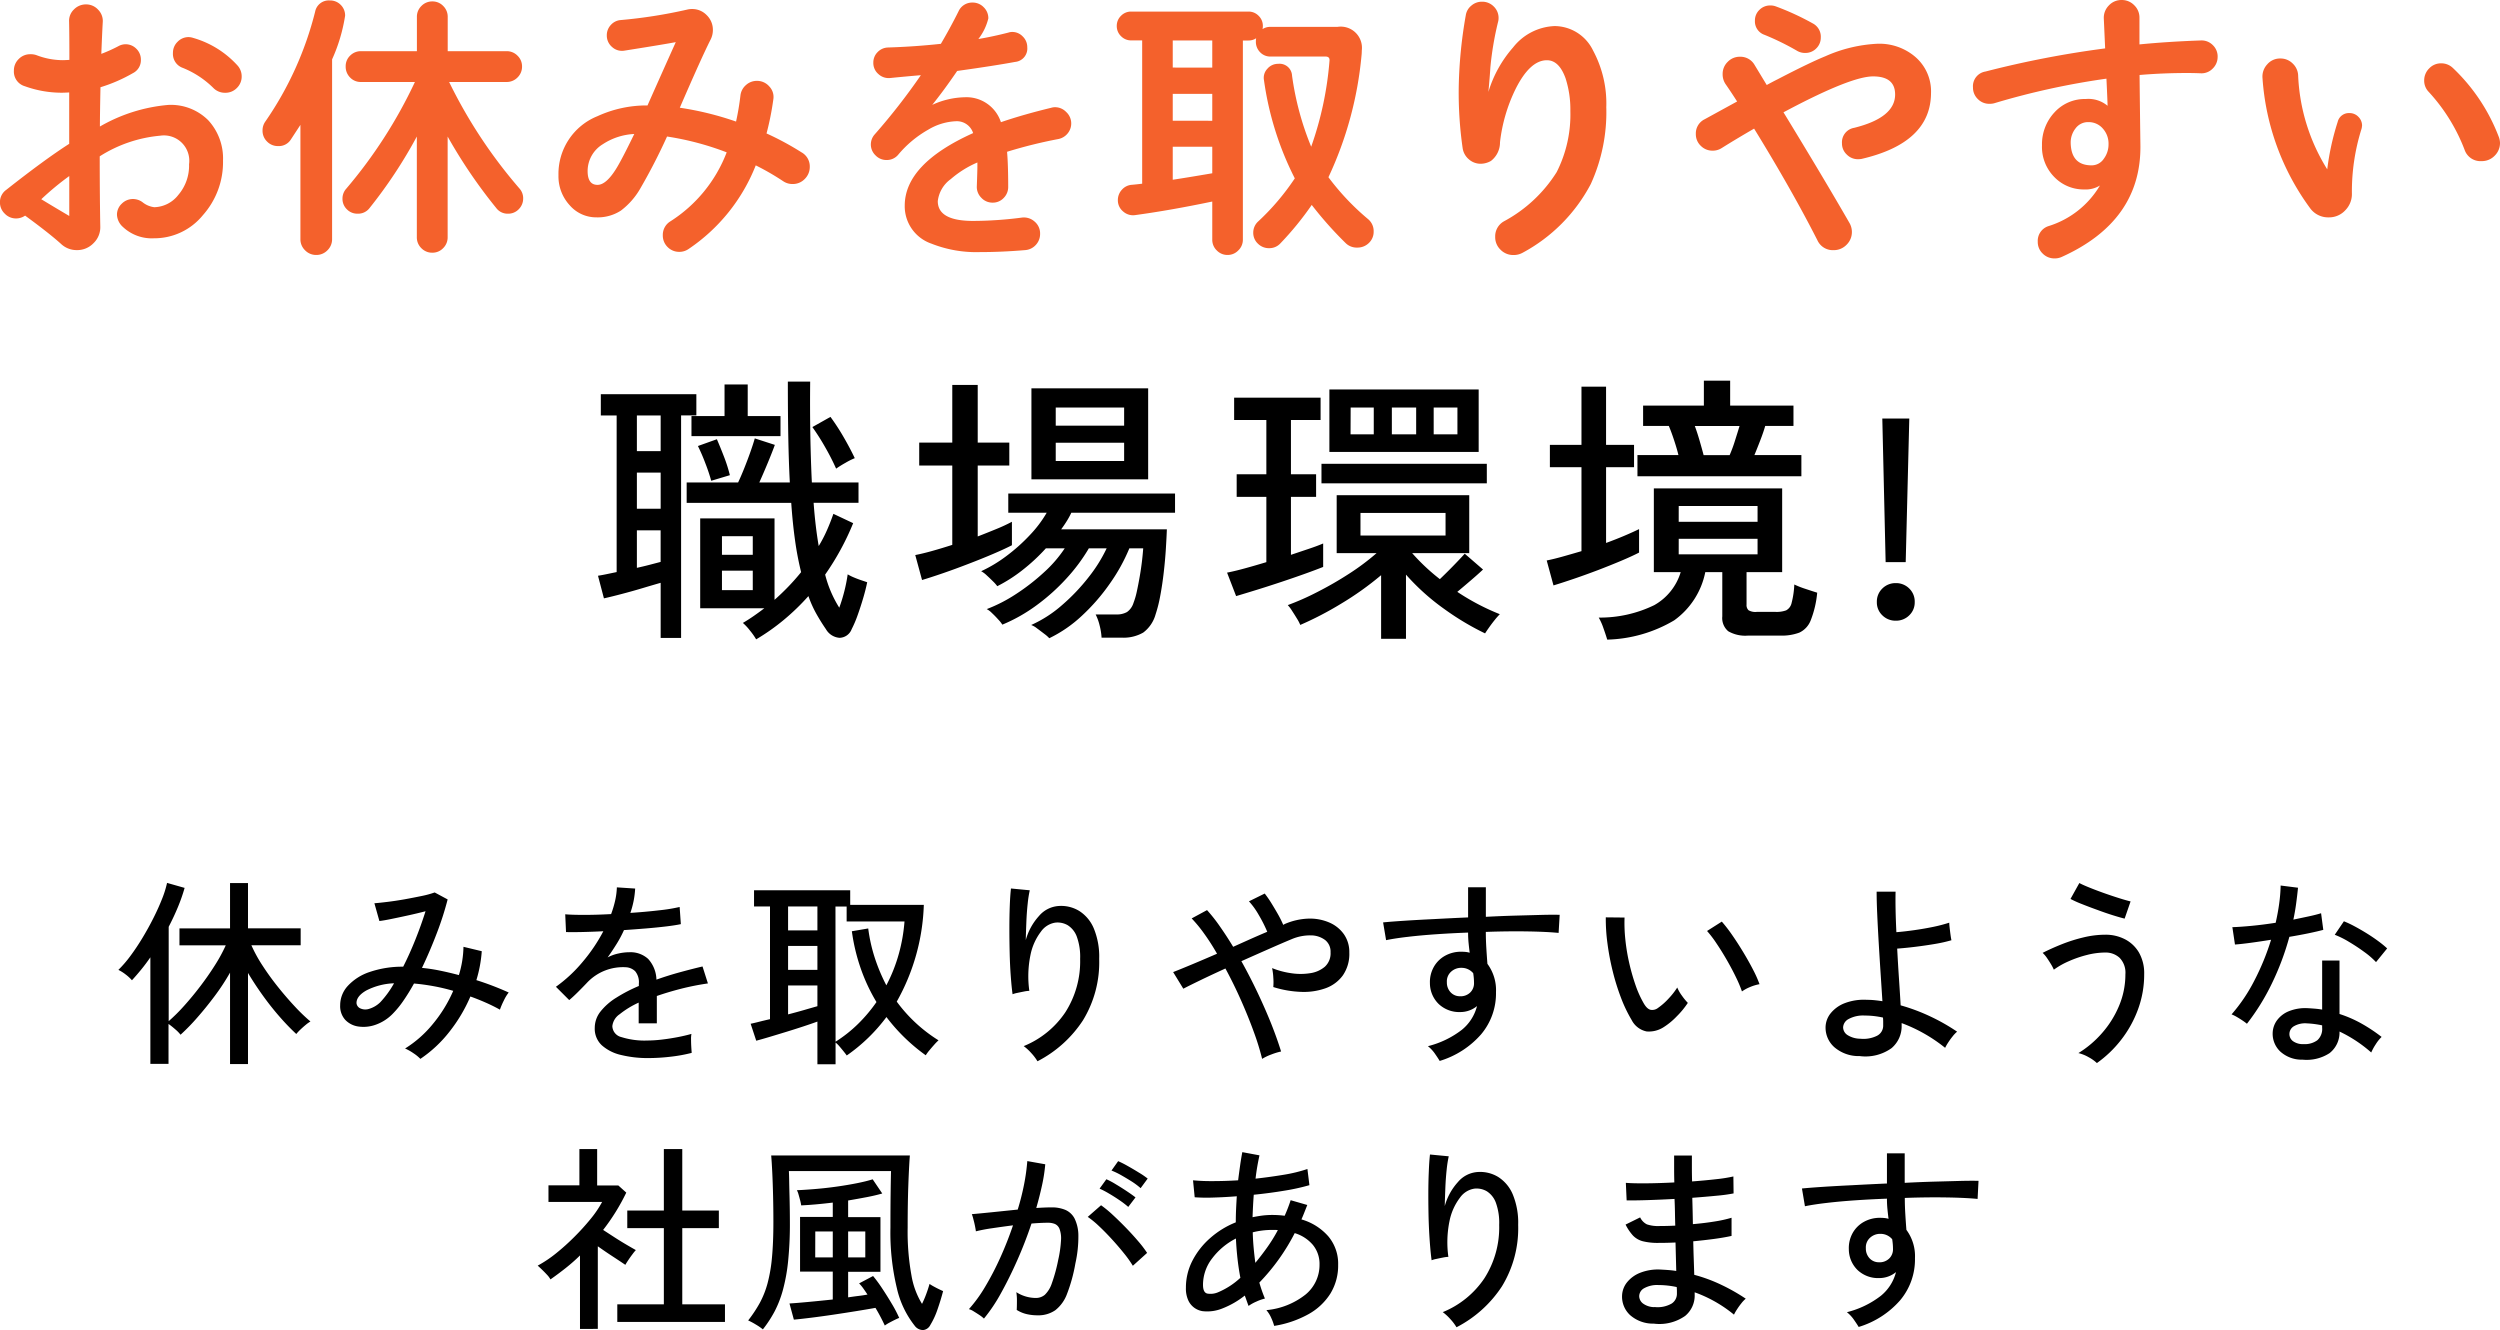
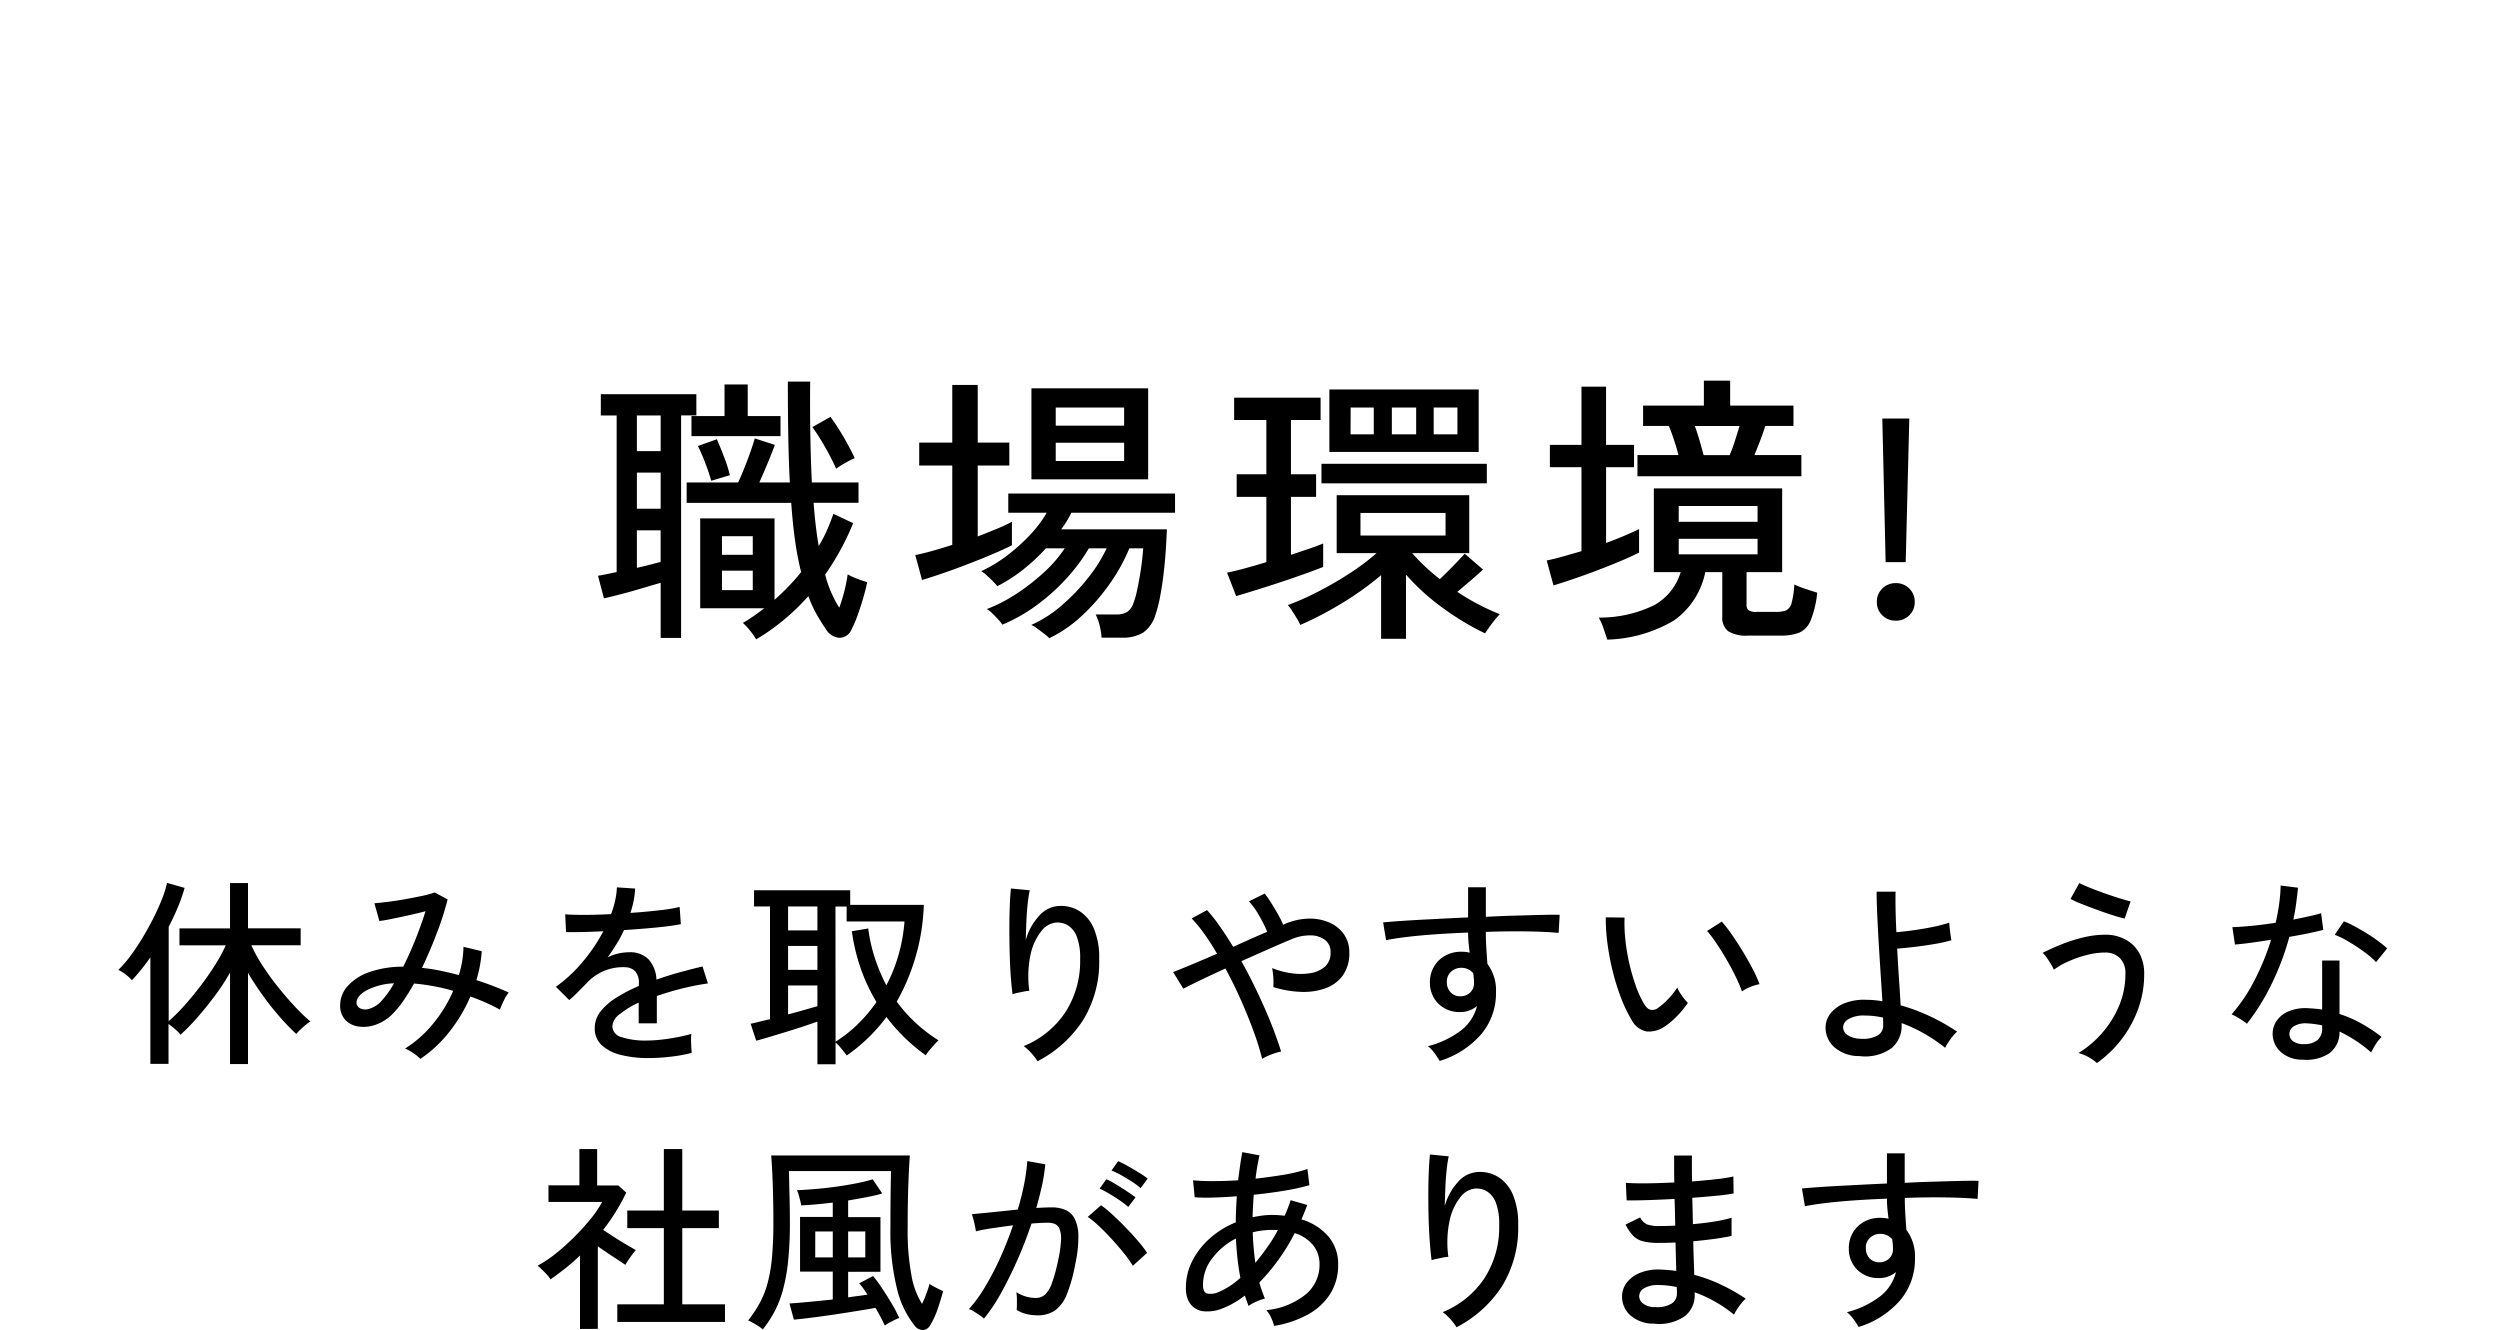
<svg xmlns="http://www.w3.org/2000/svg" width="150.365" height="79.995">
-   <path d="M14.536 4.591a.95.95 0 0 1-.289.7.95.95 0 0 1-.7.289.97.97 0 0 1-.714-.289 5.564 5.564 0 0 0-1.836-1.207.889.889 0 0 1-.595-.9.916.916 0 0 1 .28-.672.916.916 0 0 1 .672-.281 1 1 0 0 1 .272.051 5.722 5.722 0 0 1 2.652 1.649.973.973 0 0 1 .258.66Zm-1.122 5.083a4.8 4.8 0 0 1-1.215 3.273 3.767 3.767 0 0 1-2.934 1.385 2.527 2.527 0 0 1-1.87-.68 1.042 1.042 0 0 1-.359-.731.9.9 0 0 1 .289-.671.944.944 0 0 1 .68-.28.978.978 0 0 1 .561.187 1.392 1.392 0 0 0 .714.306 1.894 1.894 0 0 0 1.445-.739 2.7 2.7 0 0 0 .646-1.844 1.525 1.525 0 0 0-1.735-1.719 8.124 8.124 0 0 0-3.638 1.241q0 2.363.034 4.216a1.326 1.326 0 0 1-.4 1 1.363 1.363 0 0 1-1.011.425 1.365 1.365 0 0 1-.952-.374q-.714-.646-2.159-1.7a.963.963 0 0 1-.544.17.93.93 0 0 1-.68-.289.93.93 0 0 1-.289-.68.9.9 0 0 1 .374-.748Q2.7 9.586 4.162 8.651V5.56q-.306.017-.476.017a6.541 6.541 0 0 1-2.193-.391.915.915 0 0 1-.657-.935.95.95 0 0 1 .289-.7.95.95 0 0 1 .7-.289 1.036 1.036 0 0 1 .357.051 4.44 4.44 0 0 0 1.6.306q.068 0 .391-.017 0-1.5-.017-2.3a.941.941 0 0 1 .289-.731 1 1 0 0 1 .731-.306.972.972 0 0 1 .731.323.96.96 0 0 1 .272.765q-.034.595-.085 1.887a9.355 9.355 0 0 0 1.02-.459.9.9 0 0 1 .425-.119.9.9 0 0 1 .663.272.9.9 0 0 1 .272.663.869.869 0 0 1-.476.8 9.386 9.386 0 0 1-1.955.85q-.034 1.7-.034 2.363a9.9 9.9 0 0 1 4.106-1.299 3.178 3.178 0 0 1 2.414.926 3.387 3.387 0 0 1 .884 2.437Zm-9.248 3.315v-2.4a16.931 16.931 0 0 0-1.683 1.394q.645.394 1.682 1.006Zm27.3-1.054a.9.9 0 0 1-.263.646.874.874 0 0 1-.655.272.853.853 0 0 1-.7-.34 30.455 30.455 0 0 1-2.924-4.3v6.051a.9.9 0 0 1-.272.663.883.883 0 0 1-.646.272.9.9 0 0 1-.663-.272.9.9 0 0 1-.272-.663V8.211a28.525 28.525 0 0 1-2.856 4.318.858.858 0 0 1-.714.323.868.868 0 0 1-.638-.263.868.868 0 0 1-.264-.638.88.88 0 0 1 .221-.595 28.638 28.638 0 0 0 4.136-6.425h-3.247a.874.874 0 0 1-.654-.272.917.917 0 0 1-.264-.663.874.874 0 0 1 .272-.654.9.9 0 0 1 .646-.264h3.366V1.021a.9.9 0 0 1 .272-.663.9.9 0 0 1 .663-.272.883.883 0 0 1 .646.272.9.9 0 0 1 .272.663v2.057h3.536a.9.9 0 0 1 .663.272.883.883 0 0 1 .272.646.9.9 0 0 1-.272.663.9.9 0 0 1-.663.272h-3.451a29.63 29.63 0 0 0 4.233 6.409.88.88 0 0 1 .221.595ZM20.756.953a10.08 10.08 0 0 1-.782 2.618v10.812a.916.916 0 0 1-.281.672.916.916 0 0 1-.672.28.916.916 0 0 1-.671-.28.916.916 0 0 1-.281-.672V7.511l-.578.884a.852.852 0 0 1-.765.391.9.9 0 0 1-.663-.272.9.9 0 0 1-.272-.663.912.912 0 0 1 .17-.544 20.236 20.236 0 0 0 2.992-6.6.838.838 0 0 1 .884-.68.889.889 0 0 1 .654.264.889.889 0 0 1 .266.662Zm27.949 9.078a1.012 1.012 0 0 1-.3.731.99.99 0 0 1-.74.306.99.99 0 0 1-.561-.17 15.322 15.322 0 0 0-1.649-.952 10.852 10.852 0 0 1-4.043 5.032.963.963 0 0 1-.544.17.97.97 0 0 1-.714-.289.97.97 0 0 1-.289-.714.953.953 0 0 1 .459-.834 8.527 8.527 0 0 0 3.383-4.148 17.234 17.234 0 0 0-3.587-.952 34.862 34.862 0 0 1-1.6 3.111 4.417 4.417 0 0 1-1.173 1.343 2.555 2.555 0 0 1-1.479.408 2.107 2.107 0 0 1-1.606-.731 2.565 2.565 0 0 1-.672-1.8 3.738 3.738 0 0 1 2.346-3.554 7.065 7.065 0 0 1 3.009-.646q.578-1.309 1.7-3.808-.714.136-3.077.51a.878.878 0 0 1-.748-.212.9.9 0 0 1-.323-.705.9.9 0 0 1 .238-.621.888.888 0 0 1 .6-.3A29.463 29.463 0 0 0 41.33.577a1.188 1.188 0 0 1 .289-.034 1.2 1.2 0 0 1 .892.374 1.223 1.223 0 0 1 .366.884 1.275 1.275 0 0 1-.136.578q-.527 1.037-1.853 4.1a18.576 18.576 0 0 1 3.383.833 15.805 15.805 0 0 0 .265-1.582.975.975 0 0 1 .336-.619.961.961 0 0 1 .654-.247.968.968 0 0 1 .748.34.911.911 0 0 1 .238.782 17.084 17.084 0 0 1-.408 2.04 17.462 17.462 0 0 1 2.108 1.139.966.966 0 0 1 .493.866ZM38.148 8.059a3.767 3.767 0 0 0-1.887.612 1.89 1.89 0 0 0-.918 1.615q0 .833.595.833.51 0 1.1-.935.345-.544 1.11-2.125Zm26.282-.648a.935.935 0 0 1-.221.621.956.956 0 0 1-.561.332 28.358 28.358 0 0 0-3.077.765q.068.782.068 2.108a.931.931 0 0 1-.272.671.889.889 0 0 1-.663.28.909.909 0 0 1-.688-.3.912.912 0 0 1-.264-.688q.034-.969.034-1.173v-.255a6.113 6.113 0 0 0-1.6 1 1.9 1.9 0 0 0-.782 1.326q0 1.19 2.125 1.19a22.96 22.96 0 0 0 2.924-.2.961.961 0 0 1 .773.238.928.928 0 0 1 .332.731.964.964 0 0 1-.255.671.953.953 0 0 1-.646.315q-1.411.119-2.7.119a7.323 7.323 0 0 1-2.941-.51 2.377 2.377 0 0 1-1.6-2.278q0-2.516 4.114-4.369a1.029 1.029 0 0 0-1.02-.714 3.517 3.517 0 0 0-1.683.51 6.539 6.539 0 0 0-1.8 1.5.888.888 0 0 1-.714.323.9.9 0 0 1-.654-.28.9.9 0 0 1-.281-.655.905.905 0 0 1 .238-.612 37.86 37.86 0 0 0 2.77-3.554q-.646.051-1.853.17a.9.9 0 0 1-.7-.238.872.872 0 0 1-.306-.68.883.883 0 0 1 .255-.638.9.9 0 0 1 .629-.28q1.615-.051 3.179-.221.561-.952 1.054-1.938a.9.9 0 0 1 .85-.544.916.916 0 0 1 .671.281.916.916 0 0 1 .28.671 3.3 3.3 0 0 1-.6 1.241q.9-.153 1.819-.391a.7.7 0 0 1 .221-.034.864.864 0 0 1 .629.272.883.883 0 0 1 .272.646.809.809 0 0 1-.731.884q-1.19.221-3.366.527l-.119.017q-.8 1.173-1.5 2.04a4.876 4.876 0 0 1 1.972-.459 2.177 2.177 0 0 1 2.159 1.5q1.343-.459 3.026-.867a.808.808 0 0 1 .221-.034.93.93 0 0 1 .68.289.93.93 0 0 1 .302.674Zm18.19 6.513a.922.922 0 0 1-.284.687.965.965 0 0 1-.7.28.944.944 0 0 1-.7-.27 22.123 22.123 0 0 1-2.04-2.295 18.536 18.536 0 0 1-1.886 2.312.9.9 0 0 1-.68.289.931.931 0 0 1-.672-.272.889.889 0 0 1-.28-.663.906.906 0 0 1 .306-.681 14.457 14.457 0 0 0 2.193-2.583 18.648 18.648 0 0 1-1.853-5.9.787.787 0 0 1 .2-.689.839.839 0 0 1 .655-.3.751.751 0 0 1 .833.714 17.4 17.4 0 0 0 1.151 4.271 20.237 20.237 0 0 0 1.1-5.151q.034-.272-.238-.272h-3.31a.841.841 0 0 1-.629-.264.883.883 0 0 1-.25-.637.906.906 0 0 1 .017-.2.809.809 0 0 1-.459.136h-.34v11.981a.883.883 0 0 1-.277.646.883.883 0 0 1-.646.272.883.883 0 0 1-.646-.272.883.883 0 0 1-.272-.646v-2.295q-2.516.527-4.641.816a.891.891 0 0 1-.722-.221.862.862 0 0 1-.315-.68.9.9 0 0 1 .238-.62.874.874 0 0 1 .578-.3q.221-.017.646-.068V2.43h-.661a.835.835 0 0 1-.612-.255.835.835 0 0 1-.255-.612.835.835 0 0 1 .255-.612.835.835 0 0 1 .612-.255h7.053a.835.835 0 0 1 .612.255.835.835 0 0 1 .255.612.807.807 0 0 1-.02.189.838.838 0 0 1 .476-.136h4.032a1.277 1.277 0 0 1 1.462 1.428 2.769 2.769 0 0 1-.017.306 21.945 21.945 0 0 1-1.989 7.31 14.857 14.857 0 0 0 2.38 2.516.936.936 0 0 1 .34.748Zm-9.707-9.86V2.432h-2.377v1.632Zm0 3.2V5.645h-2.377V7.26Zm0 3.162v-1.6h-2.377v1.985q.779-.117 2.377-.389Zm23.7-3.944a10.4 10.4 0 0 1-.935 4.59 9.94 9.94 0 0 1-4.1 4.131 1.112 1.112 0 0 1-.561.136 1.06 1.06 0 0 1-.764-.318 1.037 1.037 0 0 1-.323-.773 1.033 1.033 0 0 1 .527-.937 8.471 8.471 0 0 0 3.17-2.958 7.64 7.64 0 0 0 .824-3.672 6.125 6.125 0 0 0-.288-1.97q-.391-1.088-1.122-1.088-1.02 0-1.887 1.734a9.752 9.752 0 0 0-.935 3.2 1.4 1.4 0 0 1-.544 1.122 1.25 1.25 0 0 1-.612.17 1.06 1.06 0 0 1-.714-.264 1.086 1.086 0 0 1-.374-.655 23.488 23.488 0 0 1-.239-3.625 27.259 27.259 0 0 1 .425-4.386.919.919 0 0 1 .332-.578.958.958 0 0 1 .637-.238.97.97 0 0 1 .714.289.95.95 0 0 1 .289.7.863.863 0 0 1-.034.238 18.924 18.924 0 0 0-.459 2.72q-.034.578-.119 1.479A7.2 7.2 0 0 1 91 2.86a3.345 3.345 0 0 1 2.5-1.292 2.585 2.585 0 0 1 2.312 1.462 6.733 6.733 0 0 1 .799 3.448Zm12.9-4.233a.9.9 0 0 1-.272.663.9.9 0 0 1-.663.272.928.928 0 0 1-.476-.119 15.648 15.648 0 0 0-1.972-.969.854.854 0 0 1-.578-.85.874.874 0 0 1 .272-.654.9.9 0 0 1 .646-.264.92.92 0 0 1 .323.051 15.794 15.794 0 0 1 2.243 1.032.9.9 0 0 1 .478.834Zm6.63 3.332q0 3.009-4.182 3.978a1.346 1.346 0 0 1-.221.017.925.925 0 0 1-.663-.28.9.9 0 0 1-.289-.672.88.88 0 0 1 .731-.935q2.465-.612 2.465-2.006 0-1.088-1.326-1.088-1.292 0-5.066 1.989l-.323.17q2.467 4.042 3.962 6.643a1.1 1.1 0 0 1 .153.544 1.065 1.065 0 0 1-.323.782 1.065 1.065 0 0 1-.782.323 1.018 1.018 0 0 1-.969-.595q-1.547-3.04-3.808-6.715-1.088.629-1.955 1.173a.984.984 0 0 1-.544.153.978.978 0 0 1-.705-.289.956.956 0 0 1-.3-.714.945.945 0 0 1 .527-.884l1.955-1.071q-.357-.561-.7-1.054a1.047 1.047 0 0 1-.17-.6 1 1 0 0 1 .306-.731 1 1 0 0 1 .731-.306.98.98 0 0 1 .884.493l.731 1.207q.34-.187.646-.34 1.921-1 2.89-1.394a8.683 8.683 0 0 1 3.128-.748 3.326 3.326 0 0 1 2.261.782 2.735 2.735 0 0 1 .957 2.164Zm17.238-2.159a.964.964 0 0 1-.3.706.928.928 0 0 1-.722.28q-.425-.017-.8-.017-1.462 0-2.873.119.017 1.683.051 4.233.051 4.556-4.743 6.715a1.016 1.016 0 0 1-.425.085.978.978 0 0 1-.706-.289.956.956 0 0 1-.3-.714.931.931 0 0 1 .629-.935 5.478 5.478 0 0 0 3.111-2.448 1.642 1.642 0 0 1-.952.238 2.451 2.451 0 0 1-1.785-.74 2.572 2.572 0 0 1-.748-1.913 2.806 2.806 0 0 1 .748-1.98 2.462 2.462 0 0 1 1.887-.807 1.794 1.794 0 0 1 1.309.408q0-.187-.068-1.632a45.467 45.467 0 0 0-6.749 1.479 1.064 1.064 0 0 1-.289.034.95.95 0 0 1-.7-.289.95.95 0 0 1-.289-.7.893.893 0 0 1 .748-.952 59.786 59.786 0 0 1 7.201-1.392l-.08-1.788a1.049 1.049 0 0 1 .3-.791 1.024 1.024 0 0 1 .773-.331 1.031 1.031 0 0 1 .757.314 1.031 1.031 0 0 1 .314.756v1.6q1.734-.17 3.689-.238a.946.946 0 0 1 .714.272.943.943 0 0 1 .299.713Zm-6.561 5.249a1.349 1.349 0 0 0-.348-.944 1.116 1.116 0 0 0-.858-.382.929.929 0 0 0-.782.382 1.365 1.365 0 0 0-.289.841q.017 1.377 1.258 1.377a.876.876 0 0 0 .731-.391 1.45 1.45 0 0 0 .288-.883Zm23.545-.085a1.065 1.065 0 0 1-.323.782 1.065 1.065 0 0 1-.782.323 1.009 1.009 0 0 1-1.024-.68 10.822 10.822 0 0 0-2.159-3.485.96.96 0 0 1-.272-.68 1.012 1.012 0 0 1 .3-.731.97.97 0 0 1 .722-.306 1.007 1.007 0 0 1 .714.289 11.186 11.186 0 0 1 2.737 4.1 1.11 1.11 0 0 1 .087.388Zm-8.3-1.02a.762.762 0 0 1-.034.2 12.554 12.554 0 0 0-.574 3.845 1.388 1.388 0 0 1-.391 1.03 1.323 1.323 0 0 1-1 .433 1.34 1.34 0 0 1-1.13-.563 14.9 14.9 0 0 1-2.856-7.82 1.072 1.072 0 0 1 .281-.816 1.009 1.009 0 0 1 .791-.357 1.028 1.028 0 0 1 .731.289 1.051 1.051 0 0 1 .34.7 11.561 11.561 0 0 0 1.751 5.678 15.48 15.48 0 0 1 .629-2.856.69.69 0 0 1 .714-.527.719.719 0 0 1 .527.221.739.739 0 0 1 .225.543Z" fill="#f4612c" />
  <path d="M45.48 38.454a4.02 4.02 0 0 0-.365-.519 3.083 3.083 0 0 0-.434-.468q.34-.2.663-.425t.629-.459h-3.859v-5.405h4.471v4.9q.442-.391.842-.807t.757-.858a18.529 18.529 0 0 1-.365-1.913q-.145-1.028-.229-2.253H41.3v-1.228h3.094q.17-.357.374-.867t.374-.994q.17-.485.255-.791l1.207.391q-.153.425-.425 1.08t-.51 1.181h1.836q-.068-1.309-.094-2.814t-.025-3.255h1.343q-.017 1.6.008 3.128t.093 2.941h2.806v1.224h-2.7q.1 1.394.306 2.6a8.189 8.189 0 0 0 .5-.961q.213-.484.383-.977l1.19.561a15.759 15.759 0 0 1-1.686 3.095 6.944 6.944 0 0 0 .85 1.989 9.841 9.841 0 0 0 .306-.995 9.694 9.694 0 0 0 .2-1.011 2.838 2.838 0 0 0 .374.187q.238.1.476.179t.323.11q-.085.425-.238.944t-.331 1.02a6.733 6.733 0 0 1-.365.859.8.8 0 0 1-.731.519 1.03 1.03 0 0 1-.816-.519q-.306-.442-.578-.927a6.766 6.766 0 0 1-.476-1.063 13.667 13.667 0 0 1-1.487 1.436 12.668 12.668 0 0 1-1.656 1.165Zm-5.744-.085v-3.315q-.476.136-1.1.323t-1.241.348q-.612.162-1.071.264l-.357-1.36q.221-.034.51-.094l.612-.127V24.99h-.952v-1.279h5.746v1.275h-.918v13.383Zm1.853-12.138v-1.207h1.989v-1.9h1.394v1.9h1.972v1.207Zm8.7 1.955a14.21 14.21 0 0 0-.646-1.267 13.746 13.746 0 0 0-.782-1.233l1.088-.612a12.955 12.955 0 0 1 .782 1.2q.391.672.68 1.283a4.171 4.171 0 0 0-.561.281 6.329 6.329 0 0 0-.559.348ZM38.306 30.6h1.43v-2.176h-1.43Zm0-3.468h1.43V24.99h-1.43Zm0 7.021q.391-.085.748-.178l.68-.178v-1.9h-1.428Zm4.471-5.236a10.591 10.591 0 0 0-.34-1.02 11.635 11.635 0 0 0-.459-1.071l1.139-.408q.2.459.433 1.062a9.189 9.189 0 0 1 .349 1.1Zm.646 6.579h1.853v-1.173h-1.853Zm0-2.125h1.853v-1.122h-1.853Zm19.686 5.015a1.889 1.889 0 0 0-.289-.255q-.221-.17-.451-.34a1.278 1.278 0 0 0-.348-.2 7.364 7.364 0 0 0 1.861-1.2 11.775 11.775 0 0 0 1.6-1.683 8.944 8.944 0 0 0 1.079-1.728H65.49a10.637 10.637 0 0 1-1.354 1.819 12.138 12.138 0 0 1-1.792 1.607 9.8 9.8 0 0 1-2.057 1.164 1.96 1.96 0 0 0-.251-.314q-.178-.2-.374-.383a1.216 1.216 0 0 0-.314-.238 9.049 9.049 0 0 0 1.768-.91 12.621 12.621 0 0 0 1.683-1.309 7.549 7.549 0 0 0 1.241-1.437h-1.134a11.127 11.127 0 0 1-1.386 1.292 9.018 9.018 0 0 1-1.538.986 2.179 2.179 0 0 0-.255-.289q-.187-.187-.382-.365a1.581 1.581 0 0 0-.332-.247 8.3 8.3 0 0 0 1.513-.909 10.655 10.655 0 0 0 1.41-1.258 7.11 7.11 0 0 0 1.02-1.351h-2.312v-1.156h10.03v1.156h-6.238a4.8 4.8 0 0 1-.272.5q-.153.247-.34.5h6.358q-.017.459-.059 1.148t-.128 1.436q-.085.748-.212 1.42a8.1 8.1 0 0 1-.28 1.113 2.047 2.047 0 0 1-.741 1.091 2.361 2.361 0 0 1-1.3.306h-1.207a3.768 3.768 0 0 0-.119-.741 2.968 2.968 0 0 0-.238-.655h1.238a1.24 1.24 0 0 0 .649-.145 1.047 1.047 0 0 0 .391-.55 4.443 4.443 0 0 0 .2-.688q.094-.433.179-.926t.136-.944q.051-.45.068-.723h-.833a10.771 10.771 0 0 1-1.17 2.116 11.867 11.867 0 0 1-1.675 1.93 7.884 7.884 0 0 1-1.971 1.36Zm-1.073-9.554v-5.474h7.021v5.474Zm-6.579 6.052-.408-1.5q.442-.085 1.02-.247t1.207-.365v-4.773h-1.989v-1.377h1.989v-3.468h1.53v3.468h1.9v1.377h-1.9v4.267q.612-.238 1.147-.459a9.464 9.464 0 0 0 .91-.425v1.411q-.425.221-1.122.519t-1.487.6q-.79.306-1.53.561t-1.264.411Zm8.041-7.157h4.114v-1.1h-4.114Zm0-2.125h4.114v-1.091h-4.114Zm19.57 12.818v-3.825a18.38 18.38 0 0 1-2.423 1.725 19.939 19.939 0 0 1-2.439 1.267 2.443 2.443 0 0 0-.196-.376q-.145-.238-.3-.476a2.159 2.159 0 0 0-.255-.34 15.818 15.818 0 0 0 1.771-.784 21.079 21.079 0 0 0 1.91-1.1 14.176 14.176 0 0 0 1.66-1.242h-2.4v-3.485h7.973v3.485h-3.433a12.141 12.141 0 0 0 1.666 1.564q.357-.34.773-.765t.723-.765l1.1.952q-.289.272-.714.637t-.833.706a13.8 13.8 0 0 0 2.557 1.343 4.486 4.486 0 0 0-.3.34q-.178.221-.34.45t-.247.365a16.156 16.156 0 0 1-2.445-1.461 13.488 13.488 0 0 1-2.312-2.074v3.859Zm-3.111-11.237v-3.757h8.979v3.757Zm-5.61 8.67-.544-1.411q.442-.085 1.063-.255t1.3-.376v-3.925h-1.785v-1.36h1.785v-3.264h-1.938v-1.343h5.2v1.343h-1.783v3.264h1.513v1.36h-1.513v3.485l1.071-.36q.51-.17.867-.323v1.411q-.425.17-1.088.408T77.067 35q-.765.255-1.479.476t-1.241.377Zm5.134-6.783v-1.173h9.945v1.173Zm2.346 3.141h5.117v-1.36h-5.117Zm1.887-6.086h1.462v-1.614h-1.462Zm2.516 0h1.428v-1.614H86.23Zm-5 0h1.396v-1.614h-1.39Zm15.437 12.346q-.068-.238-.221-.672a3.579 3.579 0 0 0-.289-.654 7.447 7.447 0 0 0 3.34-.748 3.392 3.392 0 0 0 1.59-1.986h-1.615v-5.035h7.718v5.035h-2.142v1.952a.427.427 0 0 0 .119.34.814.814 0 0 0 .493.1h1.139a1.67 1.67 0 0 0 .629-.092.659.659 0 0 0 .331-.451 5.263 5.263 0 0 0 .161-1.105 5.368 5.368 0 0 0 .672.264q.434.145.705.229a6 6 0 0 1-.39 1.663 1.346 1.346 0 0 1-.688.74 3.009 3.009 0 0 1-1.13.178h-1.953a2.052 2.052 0 0 1-1.19-.263 1.037 1.037 0 0 1-.357-.893v-2.662h-1.023a4.7 4.7 0 0 1-1.87 2.9 8.3 8.3 0 0 1-4.029 1.16Zm1.819-9.826V27.37h2.465q-.085-.357-.255-.875t-.323-.875h-1.547v-1.224h3.655v-1.5h1.581v1.5h3.808v1.224h-1.7q-.1.357-.3.875t-.349.875h2.825v1.275Zm-5.05 6.566-.408-1.5q.425-.085.969-.238t1.122-.323v-5.049h-1.9v-1.343h1.9v-3.5h1.479v3.5h1.683v1.343h-1.682v4.556q.6-.221 1.1-.433t.884-.4v1.411q-.425.221-1.088.5t-1.4.561q-.74.281-1.437.518t-1.222.397Zm7.531-3.825h4.743v-.952h-4.742Zm0 1.955h4.743v-.935h-4.742Zm1.5-5.967h1.564a8.339 8.339 0 0 0 .323-.875q.17-.536.272-.875h-2.69q.136.357.289.884t.239.862Zm10.946 6.437-.2-8.636h1.623l-.216 8.636Zm.612 3.521a1.114 1.114 0 0 1-.808-.321 1.071 1.071 0 0 1-.332-.8 1.091 1.091 0 0 1 .332-.816 1.114 1.114 0 0 1 .807-.323 1.114 1.114 0 0 1 .808.323 1.091 1.091 0 0 1 .331.816 1.071 1.071 0 0 1-.331.8 1.114 1.114 0 0 1-.807.321ZM13.836 63.999v-5.5a13.319 13.319 0 0 1-.924 1.41q-.516.69-1.044 1.29a12.5 12.5 0 0 1-1.008 1.036 2.185 2.185 0 0 0-.324-.33q-.228-.2-.4-.318v2.4H9.044v-6.408q-.276.4-.558.744t-.55.636a2.526 2.526 0 0 0-.378-.348 2.429 2.429 0 0 0-.438-.276 6.9 6.9 0 0 0 .72-.834q.372-.5.726-1.086t.66-1.194q.306-.606.522-1.158a6.054 6.054 0 0 0 .3-.96l1.056.3a10.383 10.383 0 0 1-.4 1.146q-.246.594-.558 1.194v5.676a10.42 10.42 0 0 0 .924-.918q.492-.546.972-1.176t.882-1.266a9.591 9.591 0 0 0 .654-1.2h-2.784v-1.02h3.042v-2.728h1.08v2.724h3.168v1.02H15.12a8.648 8.648 0 0 0 .672 1.224q.42.648.924 1.278t1.014 1.176a10.634 10.634 0 0 0 .942.906 2.021 2.021 0 0 0-.282.2q-.174.144-.33.294a2.545 2.545 0 0 0-.24.258 13.773 13.773 0 0 1-.99-1.026q-.522-.594-1.014-1.278t-.9-1.368v5.48Zm11.448-.312a2.418 2.418 0 0 0-.42-.342 3.017 3.017 0 0 0-.5-.282 6.759 6.759 0 0 0 1.672-1.476 8.241 8.241 0 0 0 1.224-1.992 11.679 11.679 0 0 0-1.202-.284q-.594-.108-1.158-.156-.312.564-.636 1.032a5.661 5.661 0 0 1-.636.78 2.668 2.668 0 0 1-1.032.666 2.157 2.157 0 0 1-1.038.108 1.348 1.348 0 0 1-.792-.4 1.224 1.224 0 0 1-.306-.876 1.719 1.719 0 0 1 .456-1.164 3.121 3.121 0 0 1 1.3-.834 6.073 6.073 0 0 1 2.034-.324q.384-.756.732-1.626t.612-1.71q-.456.12-1 .24t-1.014.216q-.474.1-.762.132l-.3-1.068q.312-.024.8-.084t1.032-.156q.546-.1 1.026-.2a5.55 5.55 0 0 0 .768-.21l.78.42a18.492 18.492 0 0 1-.638 1.994q-.414 1.092-.906 2.124a10 10 0 0 1 1.074.162q.558.114 1.146.27a6.112 6.112 0 0 0 .276-1.7l1.1.264a7.75 7.75 0 0 1-.324 1.74 17.487 17.487 0 0 1 1.944.744 2.461 2.461 0 0 0-.294.486 4.606 4.606 0 0 0-.234.546q-.408-.228-.858-.426t-.918-.366a9.288 9.288 0 0 1-1.256 2.114 7.6 7.6 0 0 1-1.752 1.638Zm-3.84-3.336a.389.389 0 0 0 .228.3.729.729 0 0 0 .522.03 1.641 1.641 0 0 0 .678-.4 5.775 5.775 0 0 0 .828-1.14 3.939 3.939 0 0 0-1.68.438q-.6.352-.576.772Zm17.568 3.288a6.74 6.74 0 0 1-1.656-.186 2.612 2.612 0 0 1-1.158-.582 1.358 1.358 0 0 1-.426-1.044 1.582 1.582 0 0 1 .348-.99 3.672 3.672 0 0 1 .954-.834 9.074 9.074 0 0 1 1.35-.7v-.132a1.035 1.035 0 0 0-.222-.756.874.874 0 0 0-.57-.24 2.975 2.975 0 0 0-1.224.192 2.977 2.977 0 0 0-1.116.756q-.216.228-.516.528t-.54.5l-.8-.8a8.552 8.552 0 0 0 1.6-1.488 10.056 10.056 0 0 0 1.252-1.852q-.732.036-1.338.048t-.906 0l-.048-1.068q.384.036 1.134.036t1.626-.048a6.239 6.239 0 0 0 .246-.828 4.263 4.263 0 0 0 .1-.78l1.1.072a5.278 5.278 0 0 1-.288 1.464q.924-.06 1.734-.156a10.042 10.042 0 0 0 1.23-.2l.072 1.032q-.336.072-.882.138t-1.2.12q-.654.054-1.338.1a6.8 6.8 0 0 1-.444.834q-.264.426-.54.81a2.445 2.445 0 0 1 .642-.234 3.1 3.1 0 0 1 .666-.078 1.577 1.577 0 0 1 1.128.4 1.917 1.917 0 0 1 .5 1.248q.708-.252 1.434-.45t1.338-.342l.324 1.02a15.661 15.661 0 0 0-1.608.318q-.78.2-1.464.438v1.644h-1.092v-1.246a5.406 5.406 0 0 0-1.146.7.991.991 0 0 0-.438.714.7.7 0 0 0 .546.66 4.626 4.626 0 0 0 1.56.206 7.488 7.488 0 0 0 .852-.054q.468-.054.942-.144t.858-.2a1.574 1.574 0 0 0-.024.318q0 .21.012.426t.024.348v.05a9.246 9.246 0 0 1-1.3.234 11.683 11.683 0 0 1-1.288.078Zm10.152.372v-2.568q-.36.132-.852.294t-1.02.324q-.528.162-1.008.306t-.8.228l-.336-1.02q.18-.036.486-.114t.678-.162v-6.78h-.96v-.972h5.784v.876h4.428a12.642 12.642 0 0 1-1.628 5.82 9.019 9.019 0 0 0 2.512 2.328 3.321 3.321 0 0 0-.258.264q-.15.168-.294.342a2.522 2.522 0 0 0-.216.294 10.953 10.953 0 0 1-2.364-2.3 10.272 10.272 0 0 1-2.388 2.312q-.048-.072-.168-.222t-.258-.312a1.766 1.766 0 0 0-.246-.246v1.308Zm1.092-1.356a8.127 8.127 0 0 0 1.368-1.086 9.1 9.1 0 0 0 1.092-1.3 10.782 10.782 0 0 1-.93-1.974 11.443 11.443 0 0 1-.55-2.284l.984-.168a9.691 9.691 0 0 0 .4 1.782 10.808 10.808 0 0 0 .69 1.638 9.444 9.444 0 0 0 .75-1.89 10.126 10.126 0 0 0 .342-1.95h-3.48v-.9h-.672ZM47.4 61.011q.516-.132.99-.27t.774-.222v-1.248H47.4Zm0-2.676h1.764v-1.44H47.4Zm0-2.376h1.764v-1.44H47.4Zm15 7.872a2.943 2.943 0 0 0-.372-.492 3.033 3.033 0 0 0-.456-.42 5.507 5.507 0 0 0 2.5-2.028 5.672 5.672 0 0 0 .894-3.216 3.546 3.546 0 0 0-.2-1.338 1.373 1.373 0 0 0-.54-.684 1.219 1.219 0 0 0-.744-.162 1.3 1.3 0 0 0-.876.546 3.421 3.421 0 0 0-.63 1.416 6.32 6.32 0 0 0-.066 2.142 1.869 1.869 0 0 0-.324.042q-.216.042-.408.084a1.687 1.687 0 0 0-.276.078q-.06-.432-.108-1.08t-.066-1.386q-.018-.738-.018-1.476t.024-1.374q.024-.636.072-1.044l1.13.108a7.152 7.152 0 0 0-.126.816q-.054.5-.078 1.08t-.036 1.1a3.547 3.547 0 0 1 .792-1.446 1.7 1.7 0 0 1 1.2-.606 2.085 2.085 0 0 1 1.224.3 2.287 2.287 0 0 1 .876 1.05 4.45 4.45 0 0 1 .324 1.83 6.693 6.693 0 0 1-.978 3.7 7.2 7.2 0 0 1-2.734 2.46Zm13.512-.144a15.067 15.067 0 0 0-.5-1.62q-.33-.912-.768-1.9t-.94-1.916q-.816.372-1.494.7t-1.038.516l-.612-1q.432-.168 1.134-.462t1.506-.642q-.372-.652-.764-1.194a8.129 8.129 0 0 0-.762-.93l.924-.5a9.51 9.51 0 0 1 .78.99q.4.57.792 1.218l1.066-.478q.528-.234.984-.426a8.154 8.154 0 0 0-.516-1.02 4.514 4.514 0 0 0-.584-.812l.948-.468a6.411 6.411 0 0 1 .384.552q.2.324.4.672a6.336 6.336 0 0 1 .33.66l.084-.048a3.879 3.879 0 0 1 1.436-.328 2.932 2.932 0 0 1 1.248.234 2.069 2.069 0 0 1 .882.708 1.863 1.863 0 0 1 .324 1.1 2.272 2.272 0 0 1-.39 1.374 2.2 2.2 0 0 1-1.044.774 3.906 3.906 0 0 1-1.47.216 6.244 6.244 0 0 1-1.668-.29 3.408 3.408 0 0 0 0-.576 3.65 3.65 0 0 0-.072-.564 4.871 4.871 0 0 0 1.14.306 3.705 3.705 0 0 0 1.152 0 1.739 1.739 0 0 0 .882-.39 1.088 1.088 0 0 0 .342-.864.888.888 0 0 0-.324-.738 1.437 1.437 0 0 0-.852-.282 2.832 2.832 0 0 0-1.164.228q-.54.224-1.352.582t-1.672.742q.516.924.978 1.9t.822 1.876q.36.912.588 1.656a3.846 3.846 0 0 0-.588.18 2.987 2.987 0 0 0-.552.264Zm10.68.124q-.108-.18-.288-.438a2.142 2.142 0 0 0-.42-.45 5.509 5.509 0 0 0 2.04-.984 2.689 2.689 0 0 0 .912-1.428 1.573 1.573 0 0 1-1 .36 1.8 1.8 0 0 1-1.31-.49 1.757 1.757 0 0 1-.522-1.254 1.847 1.847 0 0 1 .232-.966 1.75 1.75 0 0 1 .672-.672 1.953 1.953 0 0 1 .984-.246q.132 0 .258.012a1.275 1.275 0 0 1 .246.048q-.036-.276-.066-.582t-.03-.63q-.984.036-1.914.1t-1.71.156q-.78.09-1.308.2l-.18-1.068q.48-.048 1.278-.1t1.794-.1q1-.054 2.04-.1v-1.812h1.068v1.776q.912-.048 1.758-.072l1.542-.042q.7-.018 1.14-.006l-.064 1.088q-.732-.072-1.9-.09t-2.478.03q0 .468.03.966t.066.954a2.655 2.655 0 0 1 .516 1.7 3.813 3.813 0 0 1-.894 2.538 5.361 5.361 0 0 1-2.492 1.602Zm1.26-3.888a.828.828 0 0 0 .582-.234.772.772 0 0 0 .222-.578q0-.132-.012-.276t-.036-.3a.911.911 0 0 0-.708-.324.891.891 0 0 0-.63.24.778.778 0 0 0-.246.624.853.853 0 0 0 .228.612.753.753 0 0 0 .6.232Zm12.192 1.868a1.63 1.63 0 0 1-1.008.246 1.3 1.3 0 0 1-.9-.69 8.36 8.36 0 0 1-.636-1.326 13.569 13.569 0 0 1-.5-1.6 14.929 14.929 0 0 1-.318-1.68 10.842 10.842 0 0 1-.1-1.566l1.128.012a9.434 9.434 0 0 0 .048 1.32 11.61 11.61 0 0 0 .234 1.416 12.615 12.615 0 0 0 .384 1.344 6.2 6.2 0 0 0 .5 1.1q.2.336.42.372a.565.565 0 0 0 .432-.12 3.824 3.824 0 0 0 .63-.558 4.318 4.318 0 0 0 .522-.666 2.315 2.315 0 0 0 .282.492 3.545 3.545 0 0 0 .354.432 5.076 5.076 0 0 1-.678.822 4.155 4.155 0 0 1-.794.65Zm4.728-2.16a7.658 7.658 0 0 0-.348-.828q-.24-.5-.552-1.044t-.63-1.014a6.533 6.533 0 0 0-.57-.75l.888-.564a8.9 8.9 0 0 1 .618.8q.342.492.678 1.05t.594 1.062a6.838 6.838 0 0 1 .378.852 2.678 2.678 0 0 0-.576.174 2.378 2.378 0 0 0-.48.262Zm7.08 3.888a2.24 2.24 0 0 1-1.53-.54 1.573 1.573 0 0 1-.522-1.168 1.375 1.375 0 0 1 .3-.858 2.01 2.01 0 0 1 .858-.618 3.225 3.225 0 0 1 1.326-.2 4.643 4.643 0 0 1 .474.024q.234.024.462.06l-.108-1.668q-.06-.912-.114-1.83-.054-.918-.09-1.722t-.036-1.368h1.14q-.012.444 0 1.08t.048 1.356q.468-.036 1.062-.12t1.158-.2a9.025 9.025 0 0 0 .96-.252q0 .1.024.312t.054.432q.03.216.054.312a8.444 8.444 0 0 1-.984.222q-.588.1-1.194.174t-1.086.108q.048.912.108 1.812t.1 1.6a11.392 11.392 0 0 1 1.806.678 11.8 11.8 0 0 1 1.59.906 1.791 1.791 0 0 0-.264.276 4.165 4.165 0 0 0-.282.39 2.587 2.587 0 0 0-.174.306 9.33 9.33 0 0 0-2.616-1.488v.156a1.722 1.722 0 0 1-.606 1.35 2.693 2.693 0 0 1-1.918.478Zm.036-1.044a1.837 1.837 0 0 0 1-.174.678.678 0 0 0 .378-.63v-.216q0-.12-.012-.252a5.286 5.286 0 0 0-.55-.092 5.1 5.1 0 0 0-.552-.03 1.813 1.813 0 0 0-.966.21.6.6 0 0 0-.33.5.562.562 0 0 0 .252.456 1.456 1.456 0 0 0 .78.228Zm14.232 1.464a2.3 2.3 0 0 0-.5-.354 2.3 2.3 0 0 0-.612-.246 6.128 6.128 0 0 0 1.428-1.212 5.93 5.93 0 0 0 1.02-1.638 4.861 4.861 0 0 0 .378-1.89 1.279 1.279 0 0 0-.348-.99 1.233 1.233 0 0 0-.864-.318 4.507 4.507 0 0 0-1.092.144 6.774 6.774 0 0 0-1.1.378 4.716 4.716 0 0 0-.9.51 2.584 2.584 0 0 0-.168-.324q-.12-.2-.258-.4a1.792 1.792 0 0 0-.248-.288q.516-.264 1.146-.516a9.4 9.4 0 0 1 1.308-.414 5.647 5.647 0 0 1 1.314-.162 2.525 2.525 0 0 1 1.188.276 2.081 2.081 0 0 1 .84.8 2.508 2.508 0 0 1 .312 1.3 6.051 6.051 0 0 1-.372 2.116 6.747 6.747 0 0 1-1.014 1.83 6.883 6.883 0 0 1-1.458 1.398Zm1.668-8.688q-.252-.06-.7-.2t-.942-.324q-.5-.18-.936-.354a6.3 6.3 0 0 1-.678-.306l.532-.956q.2.108.6.27t.87.33q.474.168.912.306t.7.2Zm10.704 8.484a1.918 1.918 0 0 1-1.338-.486 1.468 1.468 0 0 1-.462-1.122 1.355 1.355 0 0 1 .258-.756 1.654 1.654 0 0 1 .72-.552 2.648 2.648 0 0 1 1.146-.18q.216.012.432.03t.42.054v-2.952h1.044v3.216a7.2 7.2 0 0 1 1.344.588 9.584 9.584 0 0 1 1.188.792 2.348 2.348 0 0 0-.354.444 3.181 3.181 0 0 0-.27.492 8.13 8.13 0 0 0-1.908-1.26 1.571 1.571 0 0 1-.6 1.3 2.529 2.529 0 0 1-1.62.392Zm-3.348-2.16a2.984 2.984 0 0 0-.252-.186q-.168-.114-.354-.222a2.066 2.066 0 0 0-.318-.156 9.978 9.978 0 0 0 1.368-2.028 14.7 14.7 0 0 0 1.008-2.46q-.672.108-1.254.186t-.918.1l-.156-1.044q.444-.012 1.14-.078t1.464-.186q.132-.576.21-1.14a9.617 9.617 0 0 0 .09-1.1l1.044.132q-.048.48-.114.966t-.166.952q.48-.1.912-.192t.756-.192l.132 1q-.372.1-.906.21t-1.134.21a16.134 16.134 0 0 1-1.06 2.822 13.379 13.379 0 0 1-1.492 2.406Zm7.764-3.708a4.821 4.821 0 0 0-.7-.606q-.45-.33-.936-.618a5.29 5.29 0 0 0-.846-.42l.55-.812a6.126 6.126 0 0 1 .636.3q.36.192.738.426t.7.474a5.946 5.946 0 0 1 .528.432Zm-4.344 4.932a1.263 1.263 0 0 0 .816-.234.911.911 0 0 0 .288-.75v-.144a5.717 5.717 0 0 0-.924-.12 1.345 1.345 0 0 0-.756.162.548.548 0 0 0-.288.45.53.53 0 0 0 .21.456 1.02 1.02 0 0 0 .654.18ZM37.128 79.511v-1.06h2.8v-4.584h-2.2v-1.056h2.2v-3.7h1.108v3.7h2.2v1.056h-2.2v4.584h2.568v1.06Zm-2.244.42v-4.42q-.408.4-.858.756t-.918.684a1.3 1.3 0 0 0-.21-.282q-.15-.162-.306-.312t-.252-.234a7.269 7.269 0 0 0 1.11-.744 13.4 13.4 0 0 0 1.1-.99 13.954 13.954 0 0 0 .976-1.078 6.286 6.286 0 0 0 .69-1.02h-3.228v-1h1.86v-2.18h1.068v2.188h1.272l.48.432a12.43 12.43 0 0 1-1.392 2.244l.684.444q.372.24.72.444t.564.324a2.611 2.611 0 0 0-.2.246q-.132.174-.252.354t-.18.288q-.336-.228-.786-.522t-.87-.594v4.968Zm18.336-.2a11.127 11.127 0 0 0-.564-1.068q-.468.084-1.134.192t-1.392.216q-.726.108-1.356.186t-1.026.114l-.264-.972q.4-.024 1.11-.09t1.494-.15v-1.676H48.12v-3.288h1.968v-.864q-1.092.132-1.9.168a2.246 2.246 0 0 0-.06-.294q-.048-.186-.1-.366a1.024 1.024 0 0 0-.1-.252q.54-.024 1.17-.078t1.26-.144q.63-.09 1.182-.2t.948-.234l.576.852q-.408.12-.942.222t-1.11.2v1h1.944v3.288h-1.944v1.538q.312-.048.612-.084t.552-.084q-.132-.2-.258-.378a2.44 2.44 0 0 0-.246-.294l.84-.444a8.5 8.5 0 0 1 .558.762q.306.462.582.93a7.684 7.684 0 0 1 .432.828q-.1.036-.27.12t-.336.174a2.313 2.313 0 0 0-.258.162Zm-7.332.228a3.355 3.355 0 0 0-.438-.3 4.106 4.106 0 0 0-.45-.24 7.989 7.989 0 0 0 .7-1.056 5.489 5.489 0 0 0 .468-1.188 9.256 9.256 0 0 0 .264-1.554q.084-.894.084-2.13 0-.792-.018-1.548t-.048-1.392q-.03-.636-.066-1.056h8.34q-.048.612-.09 1.74t-.042 2.616a14.691 14.691 0 0 0 .228 2.856 4.792 4.792 0 0 0 .636 1.716 5.9 5.9 0 0 0 .252-.588q.12-.324.2-.612a2.714 2.714 0 0 0 .246.15q.162.09.324.168t.246.114q-.144.552-.336 1.1a4.657 4.657 0 0 1-.432.936.546.546 0 0 1-.42.306.627.627 0 0 1-.528-.27 5.637 5.637 0 0 1-1.062-2.236 14.344 14.344 0 0 1-.39-3.648q0-1.176.012-2.1t.024-1.308h-6.144q.012.2.018.582t.018.828q.012.45.018.894t.006.8a21.862 21.862 0 0 1-.108 2.334 10.7 10.7 0 0 1-.312 1.716 6.471 6.471 0 0 1-.5 1.29 7.193 7.193 0 0 1-.7 1.072Zm3.144-4.332h1.056v-1.56h-1.052Zm1.98 0h1.032v-1.56h-1.032Zm8.172 3.684a1.783 1.783 0 0 0-.248-.2q-.18-.12-.366-.234a1.067 1.067 0 0 0-.294-.138 8.465 8.465 0 0 0 .972-1.338 17.02 17.02 0 0 0 .912-1.752q.432-.954.768-1.95-.648.084-1.254.174a9.863 9.863 0 0 0-.978.186q-.012-.108-.054-.318t-.1-.42a2.305 2.305 0 0 0-.09-.294q.42-.036 1.188-.114l1.572-.162a14.657 14.657 0 0 0 .384-1.524 12.035 12.035 0 0 0 .192-1.392l1.08.192a9.683 9.683 0 0 1-.192 1.254q-.144.666-.348 1.374.564-.036.924-.036a2.093 2.093 0 0 1 .822.15 1.136 1.136 0 0 1 .558.522 2.347 2.347 0 0 1 .228 1.032 7.366 7.366 0 0 1-.18 1.668 9.629 9.629 0 0 1-.5 1.824 2.222 2.222 0 0 1-.708.99 1.8 1.8 0 0 1-1.072.306 2.873 2.873 0 0 1-.648-.072 1.958 1.958 0 0 1-.6-.252q.012-.216.012-.54a3.144 3.144 0 0 0-.036-.528 2.189 2.189 0 0 0 1.164.348.828.828 0 0 0 .552-.192 1.7 1.7 0 0 0 .42-.69 9.646 9.646 0 0 0 .384-1.41 7.045 7.045 0 0 0 .168-1.188 1.606 1.606 0 0 0-.09-.672.536.536 0 0 0-.282-.3 1.126 1.126 0 0 0-.42-.072q-.192 0-.444.012t-.54.036q-.372 1.116-.852 2.2t-.99 2a9.788 9.788 0 0 1-1.014 1.512Zm8.952-3.18a6.675 6.675 0 0 0-.534-.75q-.342-.426-.738-.858t-.774-.786a5.39 5.39 0 0 0-.666-.546l.8-.7a6.628 6.628 0 0 1 .7.576q.39.36.792.774t.744.816a6.693 6.693 0 0 1 .534.7Zm-.276-3.54a5.323 5.323 0 0 0-.522-.4q-.306-.21-.63-.4a5.662 5.662 0 0 0-.572-.3l.408-.564a4.518 4.518 0 0 1 .564.3q.336.2.666.42t.522.372Zm.744-1.128a4.31 4.31 0 0 0-.534-.4q-.318-.2-.642-.384a4.546 4.546 0 0 0-.576-.276l.4-.564a5.877 5.877 0 0 1 .57.288q.342.192.678.4a4.866 4.866 0 0 1 .528.36Zm8.032 8.284a2.989 2.989 0 0 0-.174-.474 1.877 1.877 0 0 0-.294-.474 4.442 4.442 0 0 0 2.368-.948 2.3 2.3 0 0 0 .828-1.788 1.8 1.8 0 0 0-.4-1.188 2.3 2.3 0 0 0-1.092-.708 12.356 12.356 0 0 1-2.128 2.976q.072.252.156.492t.18.468a2.79 2.79 0 0 0-.522.186 2.4 2.4 0 0 0-.462.258q-.06-.156-.114-.312t-.114-.312a5.19 5.19 0 0 1-1.344.774 2.42 2.42 0 0 1-1.212.162 1.16 1.16 0 0 1-.456-.186 1.129 1.129 0 0 1-.378-.444 1.709 1.709 0 0 1-.15-.774 3.519 3.519 0 0 1 .39-1.626 4.626 4.626 0 0 1 1.068-1.362 5.288 5.288 0 0 1 1.542-.948q0-.408.018-.8t.042-.768q-.768.06-1.44.078a10.129 10.129 0 0 1-1.092-.018l-.1-1.02a11.732 11.732 0 0 0 1.182.048q.726 0 1.53-.048.06-.468.12-.894t.132-.8l1.032.192q-.072.324-.132.672t-.104.73q.9-.1 1.734-.24a8.931 8.931 0 0 0 1.386-.34l.12.972a12.531 12.531 0 0 1-1.494.33q-.894.15-1.854.246-.048.652-.072 1.352.288-.06.588-.1a5.031 5.031 0 0 1 .6-.036q.192 0 .378.012t.366.036a9.42 9.42 0 0 0 .36-.936l1 .288-.172.436q-.084.216-.18.432a3.386 3.386 0 0 1 1.608 1.008 2.553 2.553 0 0 1 .6 1.728 3.215 3.215 0 0 1-.468 1.728 3.65 3.65 0 0 1-1.332 1.244 6.262 6.262 0 0 1-2.048.696Zm-3.388-2.016a4.571 4.571 0 0 0 1.356-.876q-.108-.564-.174-1.158t-.094-1.206a4.136 4.136 0 0 0-1.428 1.194 2.6 2.6 0 0 0-.552 1.59q0 .468.258.528a1.141 1.141 0 0 0 .634-.072Zm2.256-1.776q.348-.42.7-.912a9.212 9.212 0 0 0 .654-1.056 1.186 1.186 0 0 0-.168-.012h-.166a4.736 4.736 0 0 0-1.176.144q.012.468.054.93t.102.906Zm12.1 3.876a2.943 2.943 0 0 0-.372-.492 3.033 3.033 0 0 0-.456-.42 5.507 5.507 0 0 0 2.5-2.028 5.672 5.672 0 0 0 .894-3.216 3.546 3.546 0 0 0-.2-1.338 1.373 1.373 0 0 0-.54-.684 1.219 1.219 0 0 0-.744-.162 1.3 1.3 0 0 0-.876.546 3.421 3.421 0 0 0-.63 1.416 6.32 6.32 0 0 0-.066 2.142 1.869 1.869 0 0 0-.324.042q-.216.042-.408.084a1.687 1.687 0 0 0-.276.078q-.06-.432-.108-1.08t-.072-1.386q-.018-.738-.018-1.476t.028-1.374q.024-.636.072-1.044l1.128.108a7.152 7.152 0 0 0-.126.816q-.054.5-.078 1.08t-.036 1.1a3.547 3.547 0 0 1 .792-1.446 1.7 1.7 0 0 1 1.2-.606 2.085 2.085 0 0 1 1.224.3 2.287 2.287 0 0 1 .876 1.05 4.45 4.45 0 0 1 .324 1.83 6.693 6.693 0 0 1-.978 3.7 7.2 7.2 0 0 1-2.734 2.46Zm11.864-.22a2.084 2.084 0 0 1-1.428-.516 1.512 1.512 0 0 1-.48-1.152 1.359 1.359 0 0 1 .294-.81 1.906 1.906 0 0 1 .8-.582 2.938 2.938 0 0 1 1.23-.192q.24.012.474.03t.462.054l-.044-1.712q-.252.012-.5.018t-.5.006a3.7 3.7 0 0 1-.972-.1 1.268 1.268 0 0 1-.588-.342 2.856 2.856 0 0 1-.444-.66l.876-.432a.9.9 0 0 0 .408.42 2.077 2.077 0 0 0 .744.1q.228 0 .468-.006t.492-.018q-.012-.4-.018-.8t-.026-.806q-.876.048-1.656.072t-1.224.016l-.048-1.056q.408.036 1.206.03t1.71-.054q-.012-.42-.012-.834v-.786h1.068v.75q0 .39.012.81.8-.06 1.476-.138a8.574 8.574 0 0 0 1.008-.162l.012 1.02a9.785 9.785 0 0 1-1.008.138q-.672.066-1.476.126.024.8.036 1.584.708-.06 1.326-.162a7.639 7.639 0 0 0 1-.222v1.092q-.444.1-1.038.18t-1.266.144q.012.576.03 1.086t.03.93a9.344 9.344 0 0 1 1.638.606 11.36 11.36 0 0 1 1.46.83 1.711 1.711 0 0 0-.258.27 4.224 4.224 0 0 0-.276.384 2.587 2.587 0 0 0-.174.306 7.921 7.921 0 0 0-2.364-1.344v.144a1.586 1.586 0 0 1-.576 1.278 2.686 2.686 0 0 1-1.884.462Zm.036-1a1.685 1.685 0 0 0 1.044-.21.7.7 0 0 0 .312-.582v-.174q0-.1-.012-.234a5.286 5.286 0 0 0-.552-.09 5 5 0 0 0-.54-.03 1.6 1.6 0 0 0-.87.192.554.554 0 0 0-.294.468.563.563 0 0 0 .228.45 1.166 1.166 0 0 0 .684.218Zm12.288 1.2q-.108-.18-.288-.438a2.142 2.142 0 0 0-.42-.45 5.509 5.509 0 0 0 2.04-.984 2.689 2.689 0 0 0 .912-1.428 1.573 1.573 0 0 1-1 .36 1.8 1.8 0 0 1-1.314-.486 1.757 1.757 0 0 1-.522-1.254 1.847 1.847 0 0 1 .228-.966 1.75 1.75 0 0 1 .672-.672 1.953 1.953 0 0 1 .984-.246q.132 0 .258.012a1.275 1.275 0 0 1 .246.048q-.036-.276-.066-.582t-.03-.63q-.984.036-1.914.1t-1.71.156q-.78.09-1.308.2l-.18-1.068q.48-.048 1.278-.1t1.794-.1q1-.054 2.04-.1v-1.816h1.068v1.776q.912-.048 1.758-.072l1.542-.042q.7-.018 1.14-.006l-.056 1.088q-.732-.072-1.9-.09t-2.478.03q0 .468.03.966t.066.954a2.655 2.655 0 0 1 .516 1.7 3.813 3.813 0 0 1-.894 2.538 5.361 5.361 0 0 1-2.492 1.602Zm1.26-3.888a.828.828 0 0 0 .582-.234.772.772 0 0 0 .222-.578q0-.132-.012-.276t-.036-.3a.911.911 0 0 0-.708-.324.891.891 0 0 0-.63.24.778.778 0 0 0-.246.624.853.853 0 0 0 .228.612.753.753 0 0 0 .6.232Z" />
</svg>